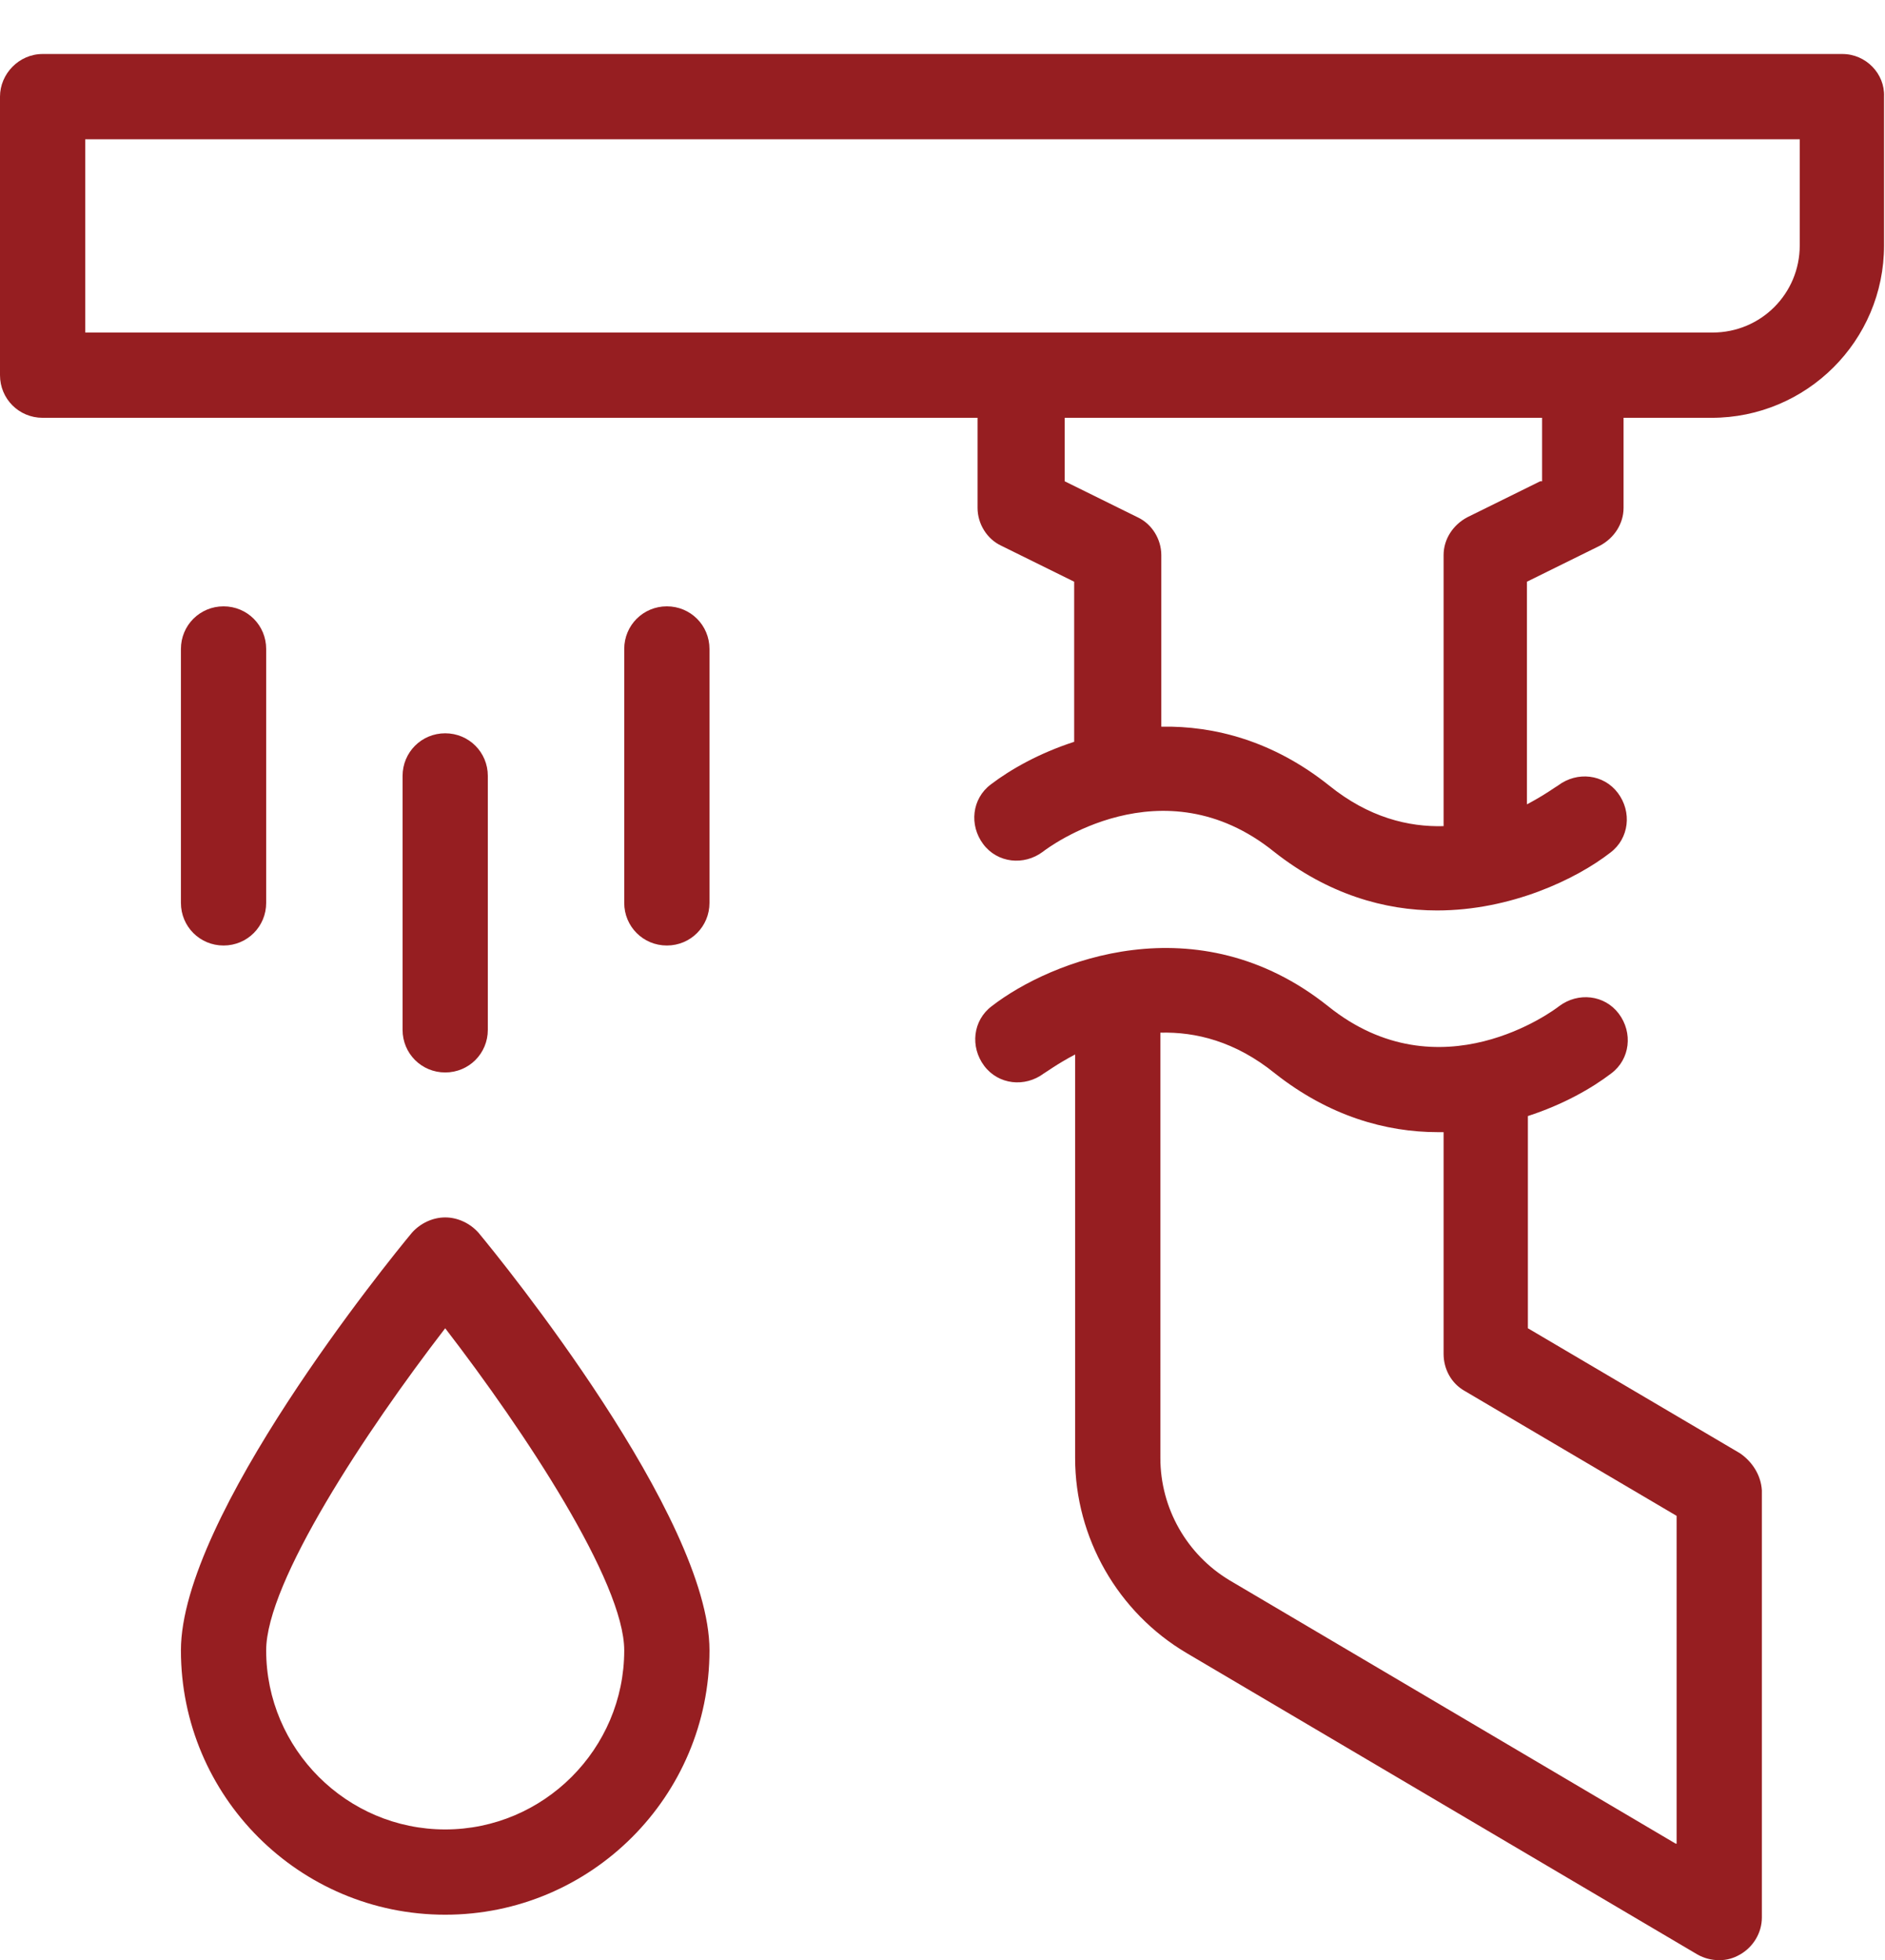
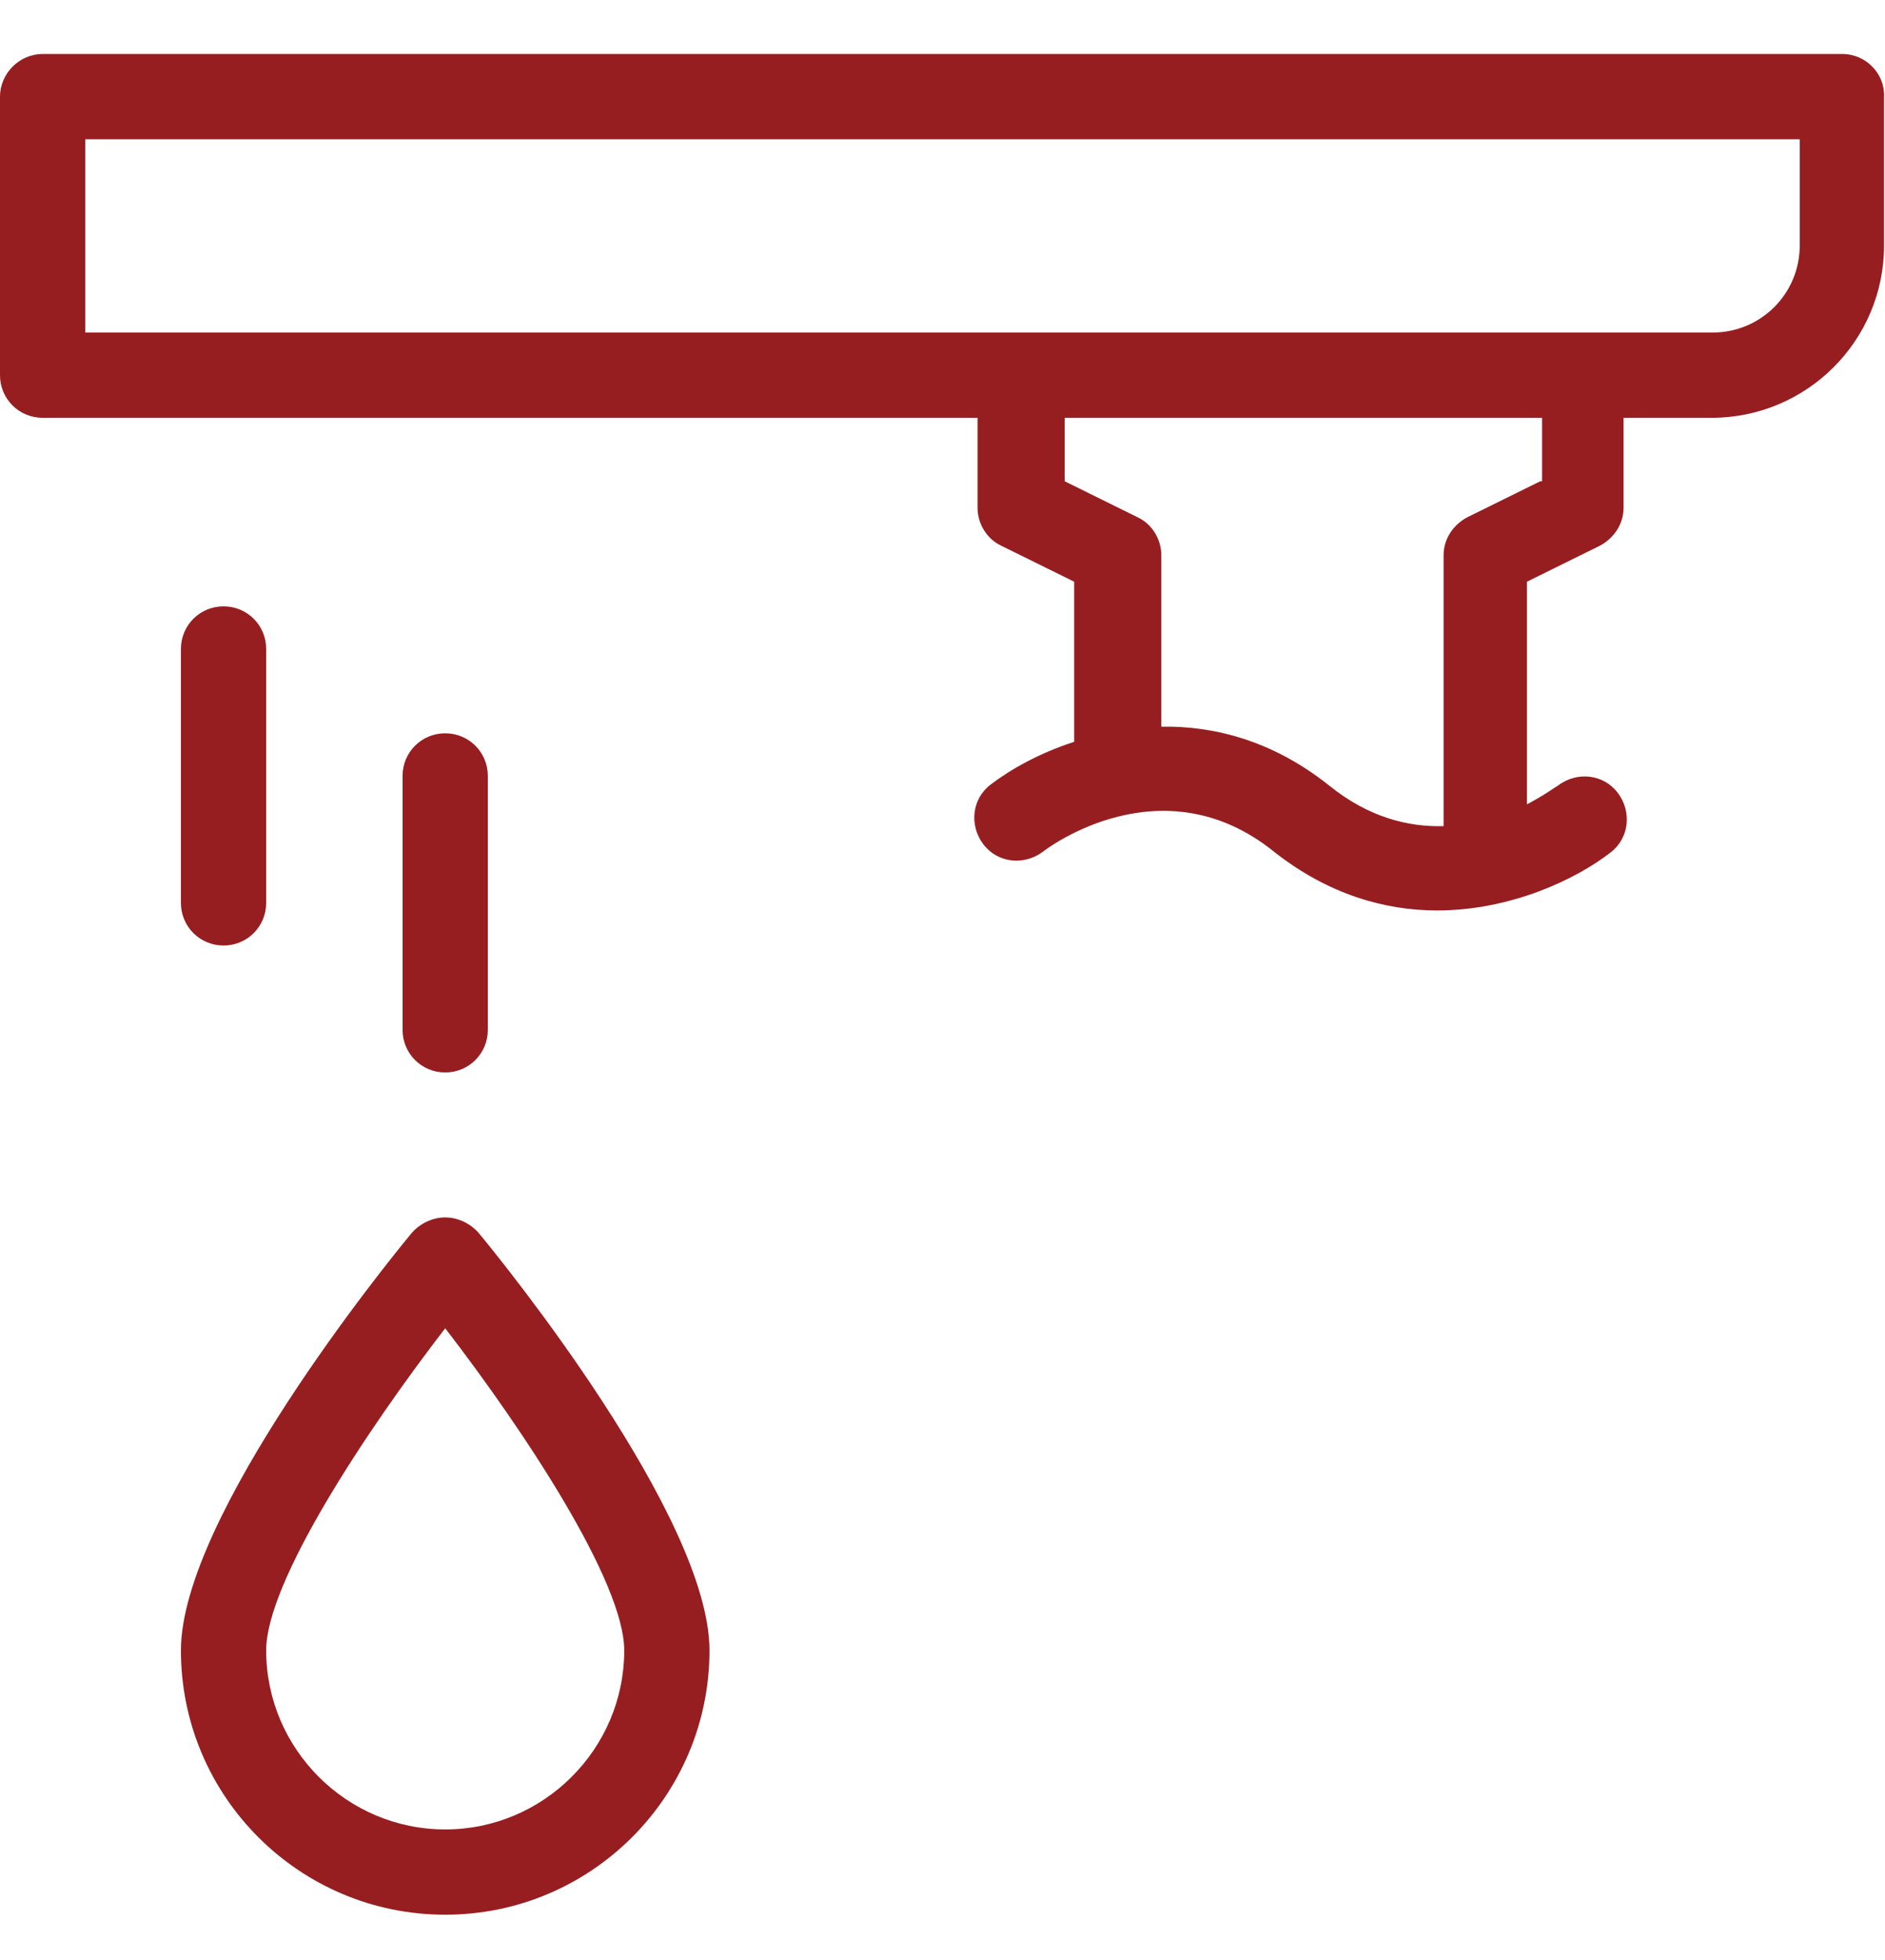
<svg xmlns="http://www.w3.org/2000/svg" version="1.1" id="Layer_2" x="0px" y="0px" viewBox="0 0 199 206.9" style="enable-background:new 0 0 199 206.9;" xml:space="preserve">
  <style type="text/css">
	.st0{fill:#961E21;}
</style>
  <g>
    <path class="st0" d="M194.5,5.7H4.5C2,5.7,0,7.8,0,10.2v29.4c0,2.5,2,4.5,4.5,4.5h98.7v9.5c0,1.7,1,3.3,2.5,4l7.7,3.8v16.9   c-3.7,1.2-6.7,2.9-8.8,4.5c-2,1.5-2.3,4.3-0.8,6.3c1.5,2,4.3,2.3,6.3,0.8c0.5-0.4,12.6-9.5,24.4,0c5.7,4.5,11.7,6.2,17.2,6.2   c7.8,0,14.7-3.3,18.3-6.1c2-1.5,2.3-4.3,0.8-6.3c-1.5-2-4.3-2.3-6.3-0.8c-0.2,0.1-1.4,1-3.3,2V61.4l7.7-3.8c1.5-0.8,2.5-2.3,2.5-4   v-9.5h9.3c10,0,18.2-8.1,18.2-18.2V10.2C199,7.8,197,5.7,194.5,5.7z M162.6,50.8l-7.7,3.8c-1.5,0.8-2.5,2.3-2.5,4v28.6   c-3.7,0.1-7.9-0.9-12.1-4.3c-5.9-4.7-12.1-6.3-17.7-6.2V58.6c0-1.7-1-3.3-2.5-4l-7.7-3.8v-6.7h50.4V50.8z M190,25.9   c0,5.1-4.1,9.2-9.2,9.2H9V14.7h181V25.9z" />
-     <path class="st0" d="M183.7,153.4l-22.4-13.2v-22.4c3.7-1.2,6.7-2.9,8.8-4.5c2-1.5,2.3-4.3,0.8-6.3c-1.5-2-4.3-2.3-6.3-0.8   c-0.5,0.4-12.6,9.5-24.4,0c-13.8-11-29.3-4.8-35.5,0c-2,1.5-2.3,4.3-0.8,6.3c1.5,2,4.3,2.3,6.3,0.8c0.2-0.1,1.4-1,3.3-2v42.6   c0,8.4,4.5,16.3,11.8,20.6l53.9,31.8c0.7,0.4,1.5,0.6,2.3,0.6c0.8,0,1.5-0.2,2.2-0.6c1.4-0.8,2.3-2.3,2.3-3.9v-45.1   C185.9,155.7,185,154.3,183.7,153.4z M176.9,194.6l-47.1-27.8c-4.5-2.7-7.3-7.6-7.3-12.9V109c3.7-0.1,7.9,0.9,12.1,4.3   c5.7,4.5,11.7,6.2,17.2,6.2c0.2,0,0.4,0,0.6,0v23.4c0,1.6,0.8,3.1,2.2,3.9l22.4,13.2V194.6z" />
    <path class="st0" d="M47,128.5c-1.3,0-2.6,0.6-3.5,1.6c-2.5,3-24.4,30-24.4,44.1c0,15.4,12.5,27.9,27.9,27.9   c15.4,0,27.9-12.5,27.9-27.9c0-14.1-21.9-41.1-24.4-44.1C49.6,129.1,48.3,128.5,47,128.5z M47,193.1c-10.4,0-18.9-8.5-18.9-18.9   c0-7.2,10.5-23.1,18.9-34c8.4,10.9,18.9,26.8,18.9,34C65.9,184.6,57.4,193.1,47,193.1z" />
    <path class="st0" d="M47,113.2c2.5,0,4.5-2,4.5-4.5V81.9c0-2.5-2-4.5-4.5-4.5c-2.5,0-4.5,2-4.5,4.5v26.8   C42.5,111.2,44.5,113.2,47,113.2z" />
    <path class="st0" d="M28.1,95.3V68.5c0-2.5-2-4.5-4.5-4.5s-4.5,2-4.5,4.5v26.8c0,2.5,2,4.5,4.5,4.5S28.1,97.8,28.1,95.3z" />
-     <path class="st0" d="M70.4,64c-2.5,0-4.5,2-4.5,4.5v26.8c0,2.5,2,4.5,4.5,4.5c2.5,0,4.5-2,4.5-4.5V68.5C74.9,66,72.9,64,70.4,64z" />
  </g>
</svg>